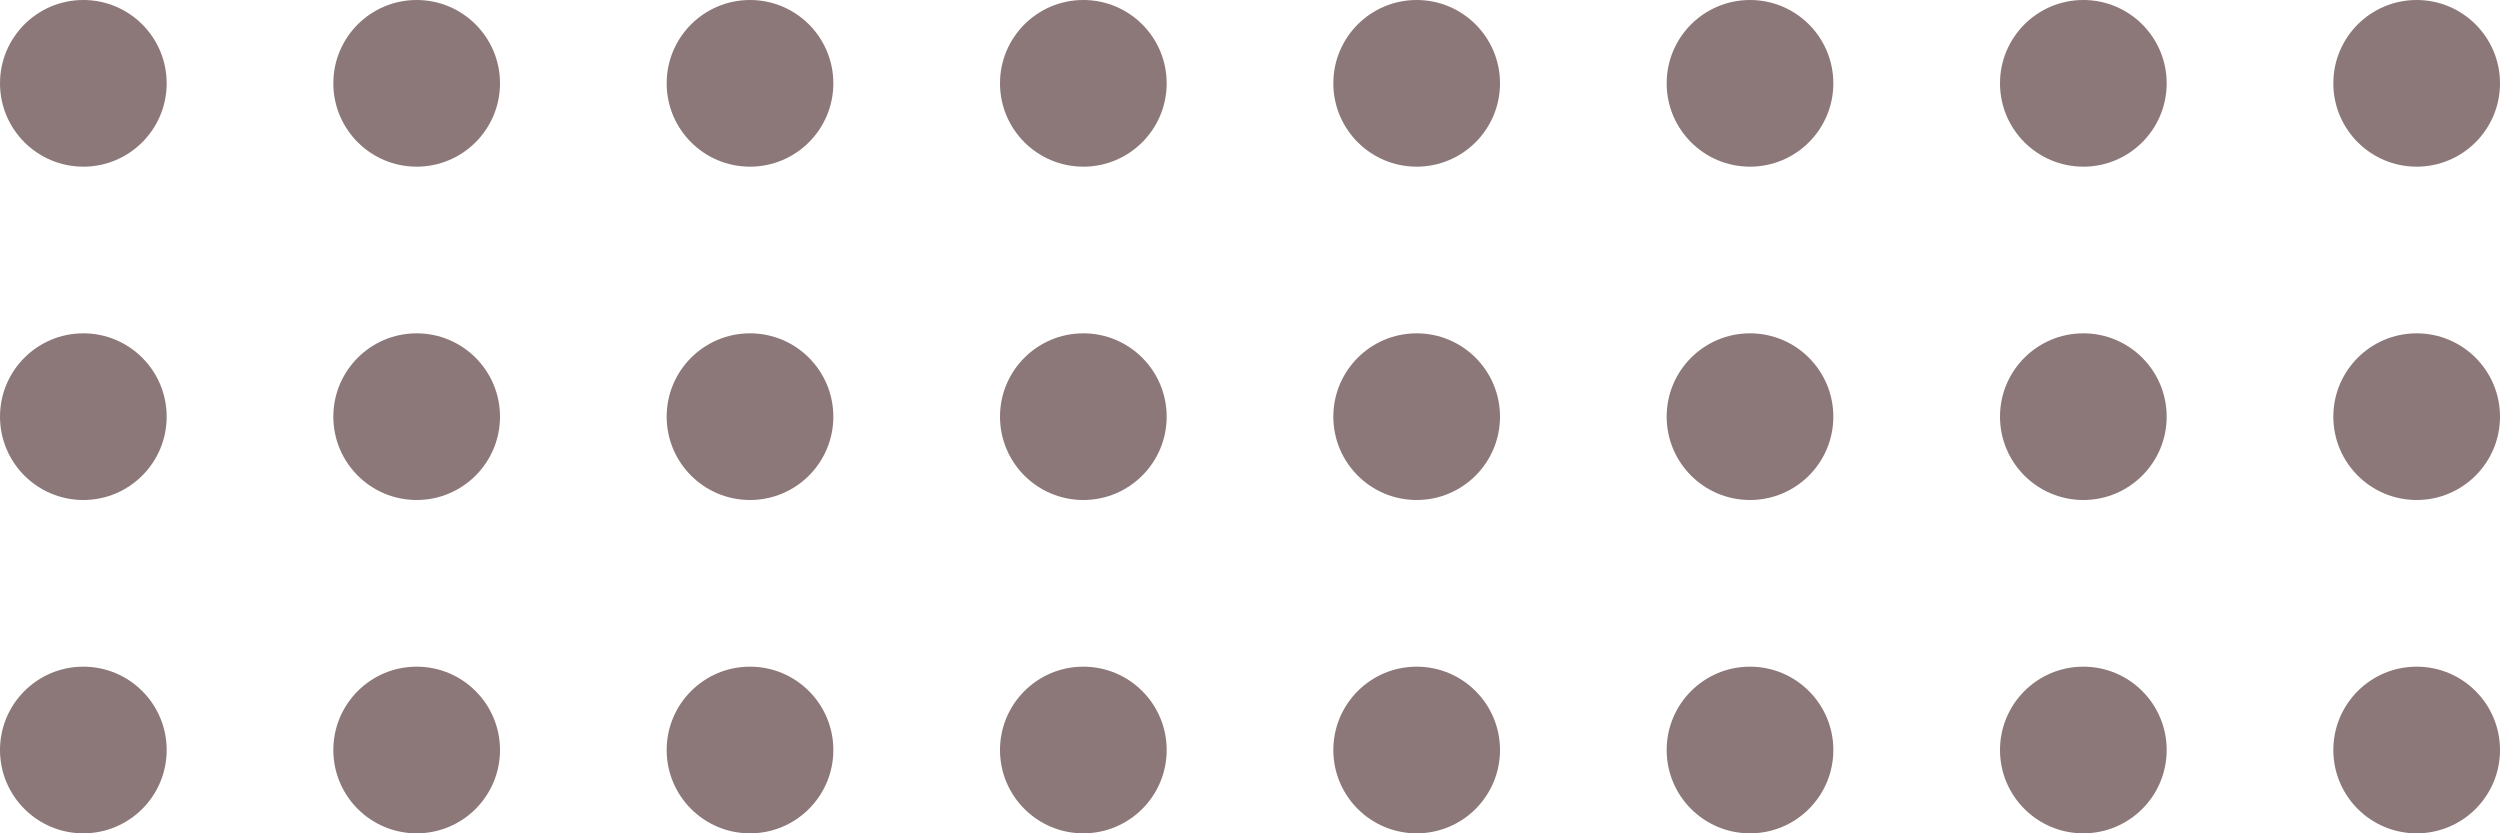
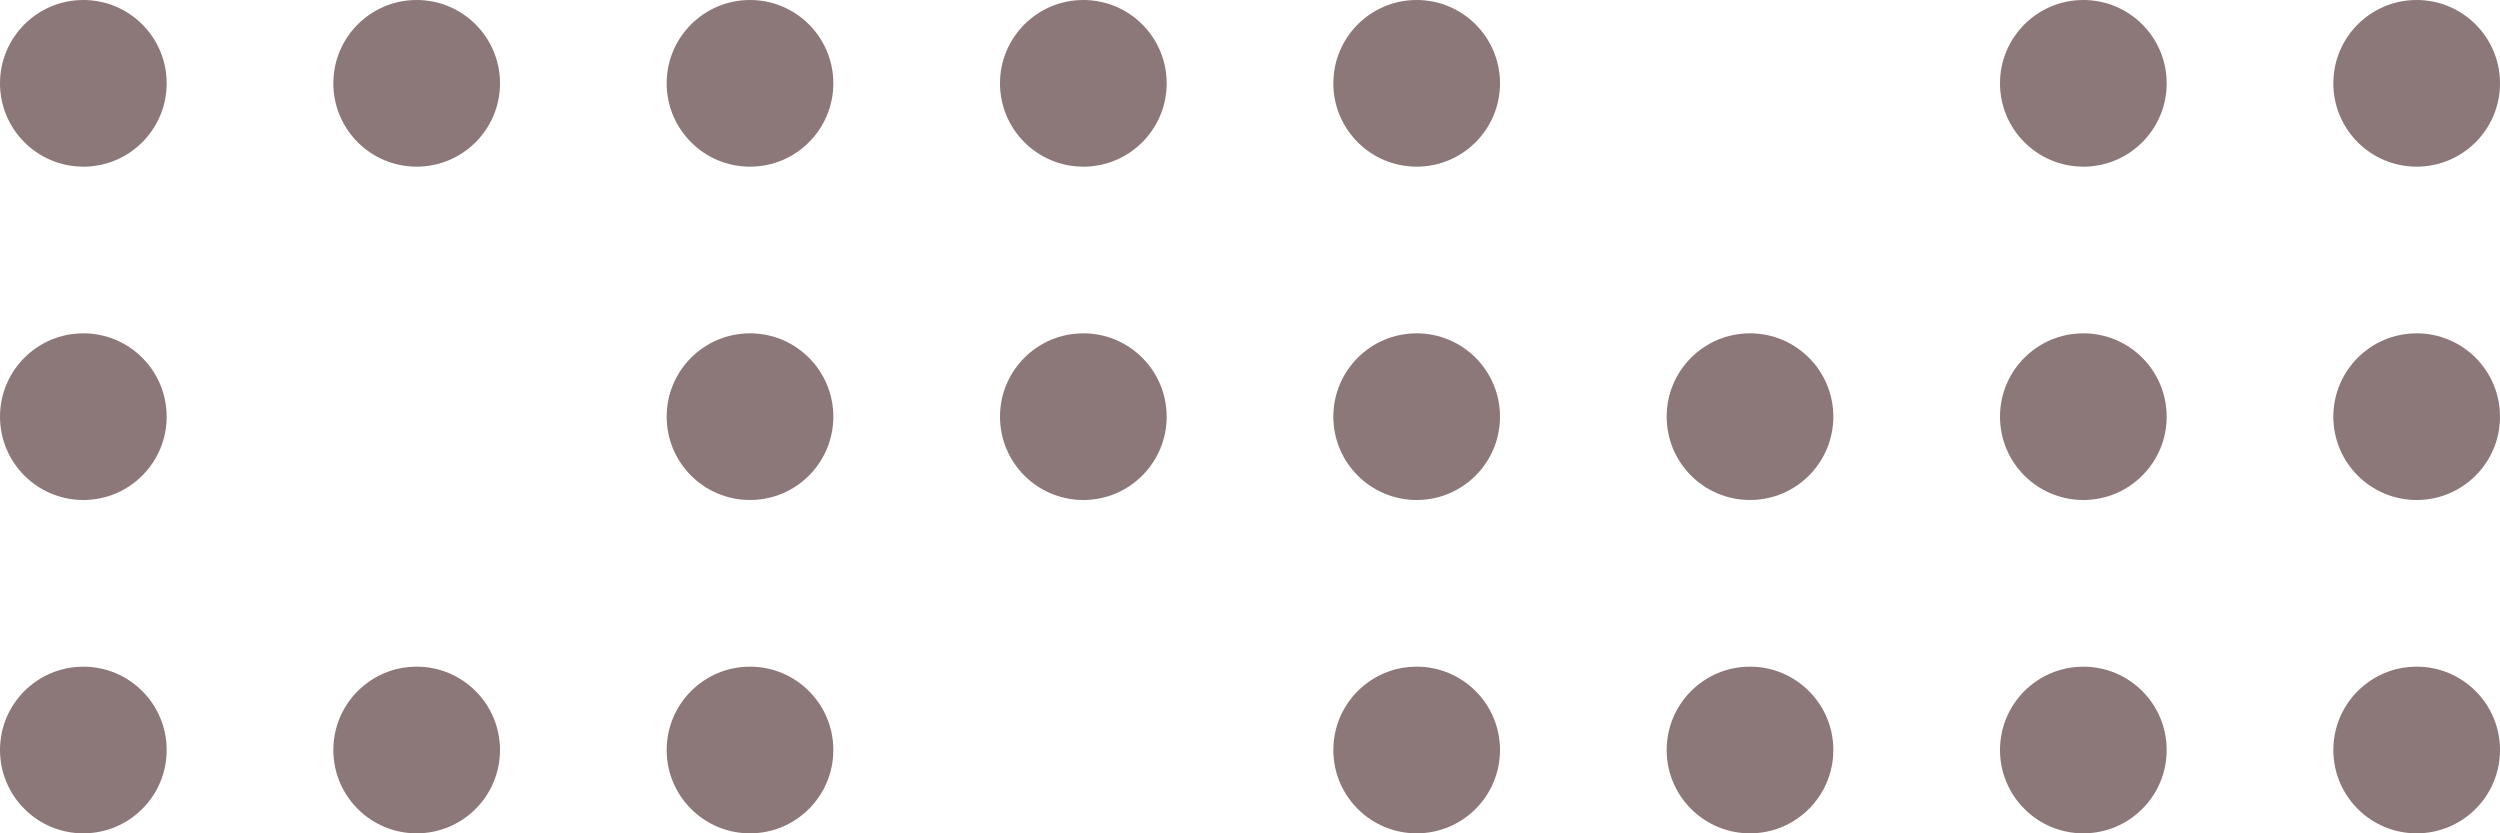
<svg xmlns="http://www.w3.org/2000/svg" width="642" height="214" viewBox="0 0 642 214" fill="none">
  <circle cx="21.4" cy="21.4" r="21.4" fill="#8C7779" />
  <circle cx="107" cy="21.4" r="21.4" fill="#8C7779" />
  <circle cx="192.601" cy="21.4" r="21.4" fill="#8C7779" />
  <circle cx="278.2" cy="21.4" r="21.4" fill="#8C7779" />
  <circle cx="363.8" cy="21.4" r="21.4" fill="#8C7779" />
-   <circle cx="449.4" cy="21.4" r="21.4" fill="#8C7779" />
  <circle cx="535.001" cy="21.4" r="21.4" fill="#8C7779" />
  <circle cx="620.6" cy="21.4" r="21.4" fill="#8C7779" />
  <circle cx="21.4" cy="107" r="21.4" fill="#8C7779" />
-   <circle cx="107" cy="107" r="21.4" fill="#8C7779" />
  <circle cx="192.601" cy="107" r="21.4" fill="#8C7779" />
  <circle cx="278.2" cy="107" r="21.4" fill="#8C7779" />
  <circle cx="363.8" cy="107" r="21.4" fill="#8C7779" />
  <circle cx="449.4" cy="107" r="21.4" fill="#8C7779" />
  <circle cx="535.001" cy="107" r="21.4" fill="#8C7779" />
  <circle cx="620.6" cy="107" r="21.4" fill="#8C7779" />
  <circle cx="21.4" cy="192.6" r="21.4" fill="#8C7779" />
  <circle cx="107" cy="192.6" r="21.4" fill="#8C7779" />
  <circle cx="192.601" cy="192.6" r="21.4" fill="#8C7779" />
-   <circle cx="278.2" cy="192.6" r="21.4" fill="#8C7779" />
  <circle cx="363.8" cy="192.6" r="21.4" fill="#8C7779" />
  <circle cx="449.4" cy="192.6" r="21.4" fill="#8C7779" />
  <circle cx="535.001" cy="192.6" r="21.4" fill="#8C7779" />
  <circle cx="620.6" cy="192.6" r="21.4" fill="#8C7779" />
</svg>